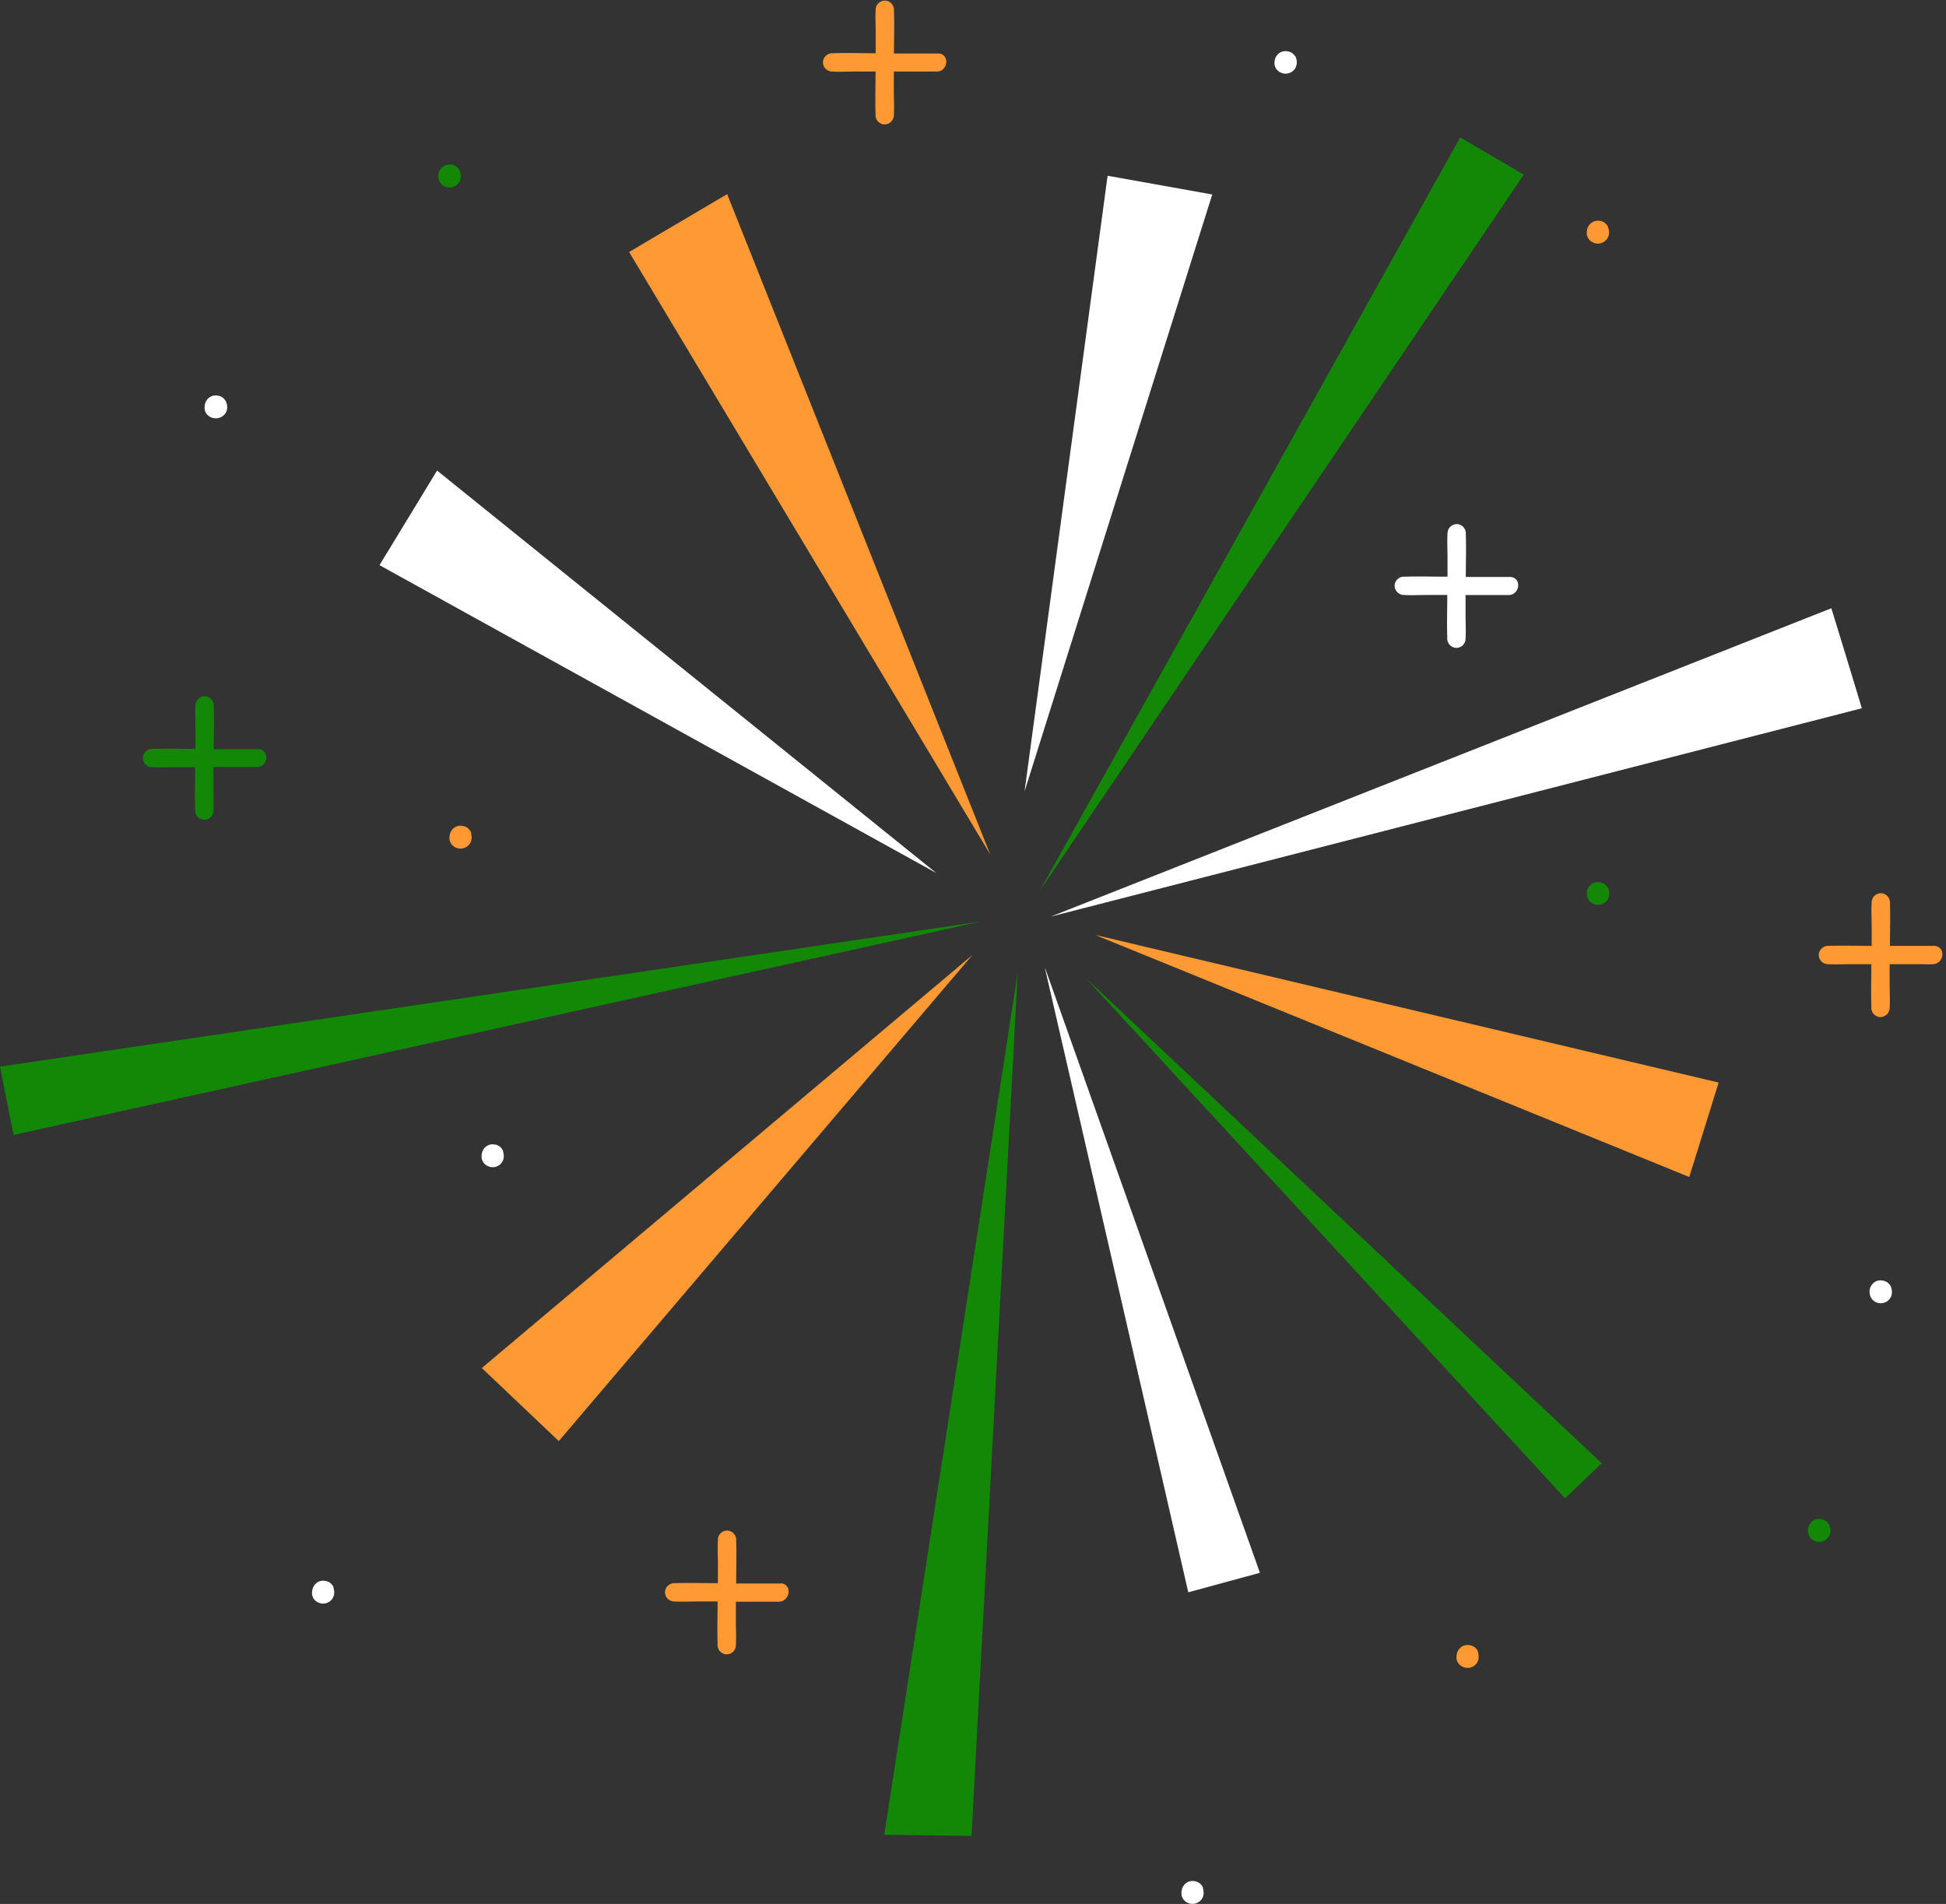
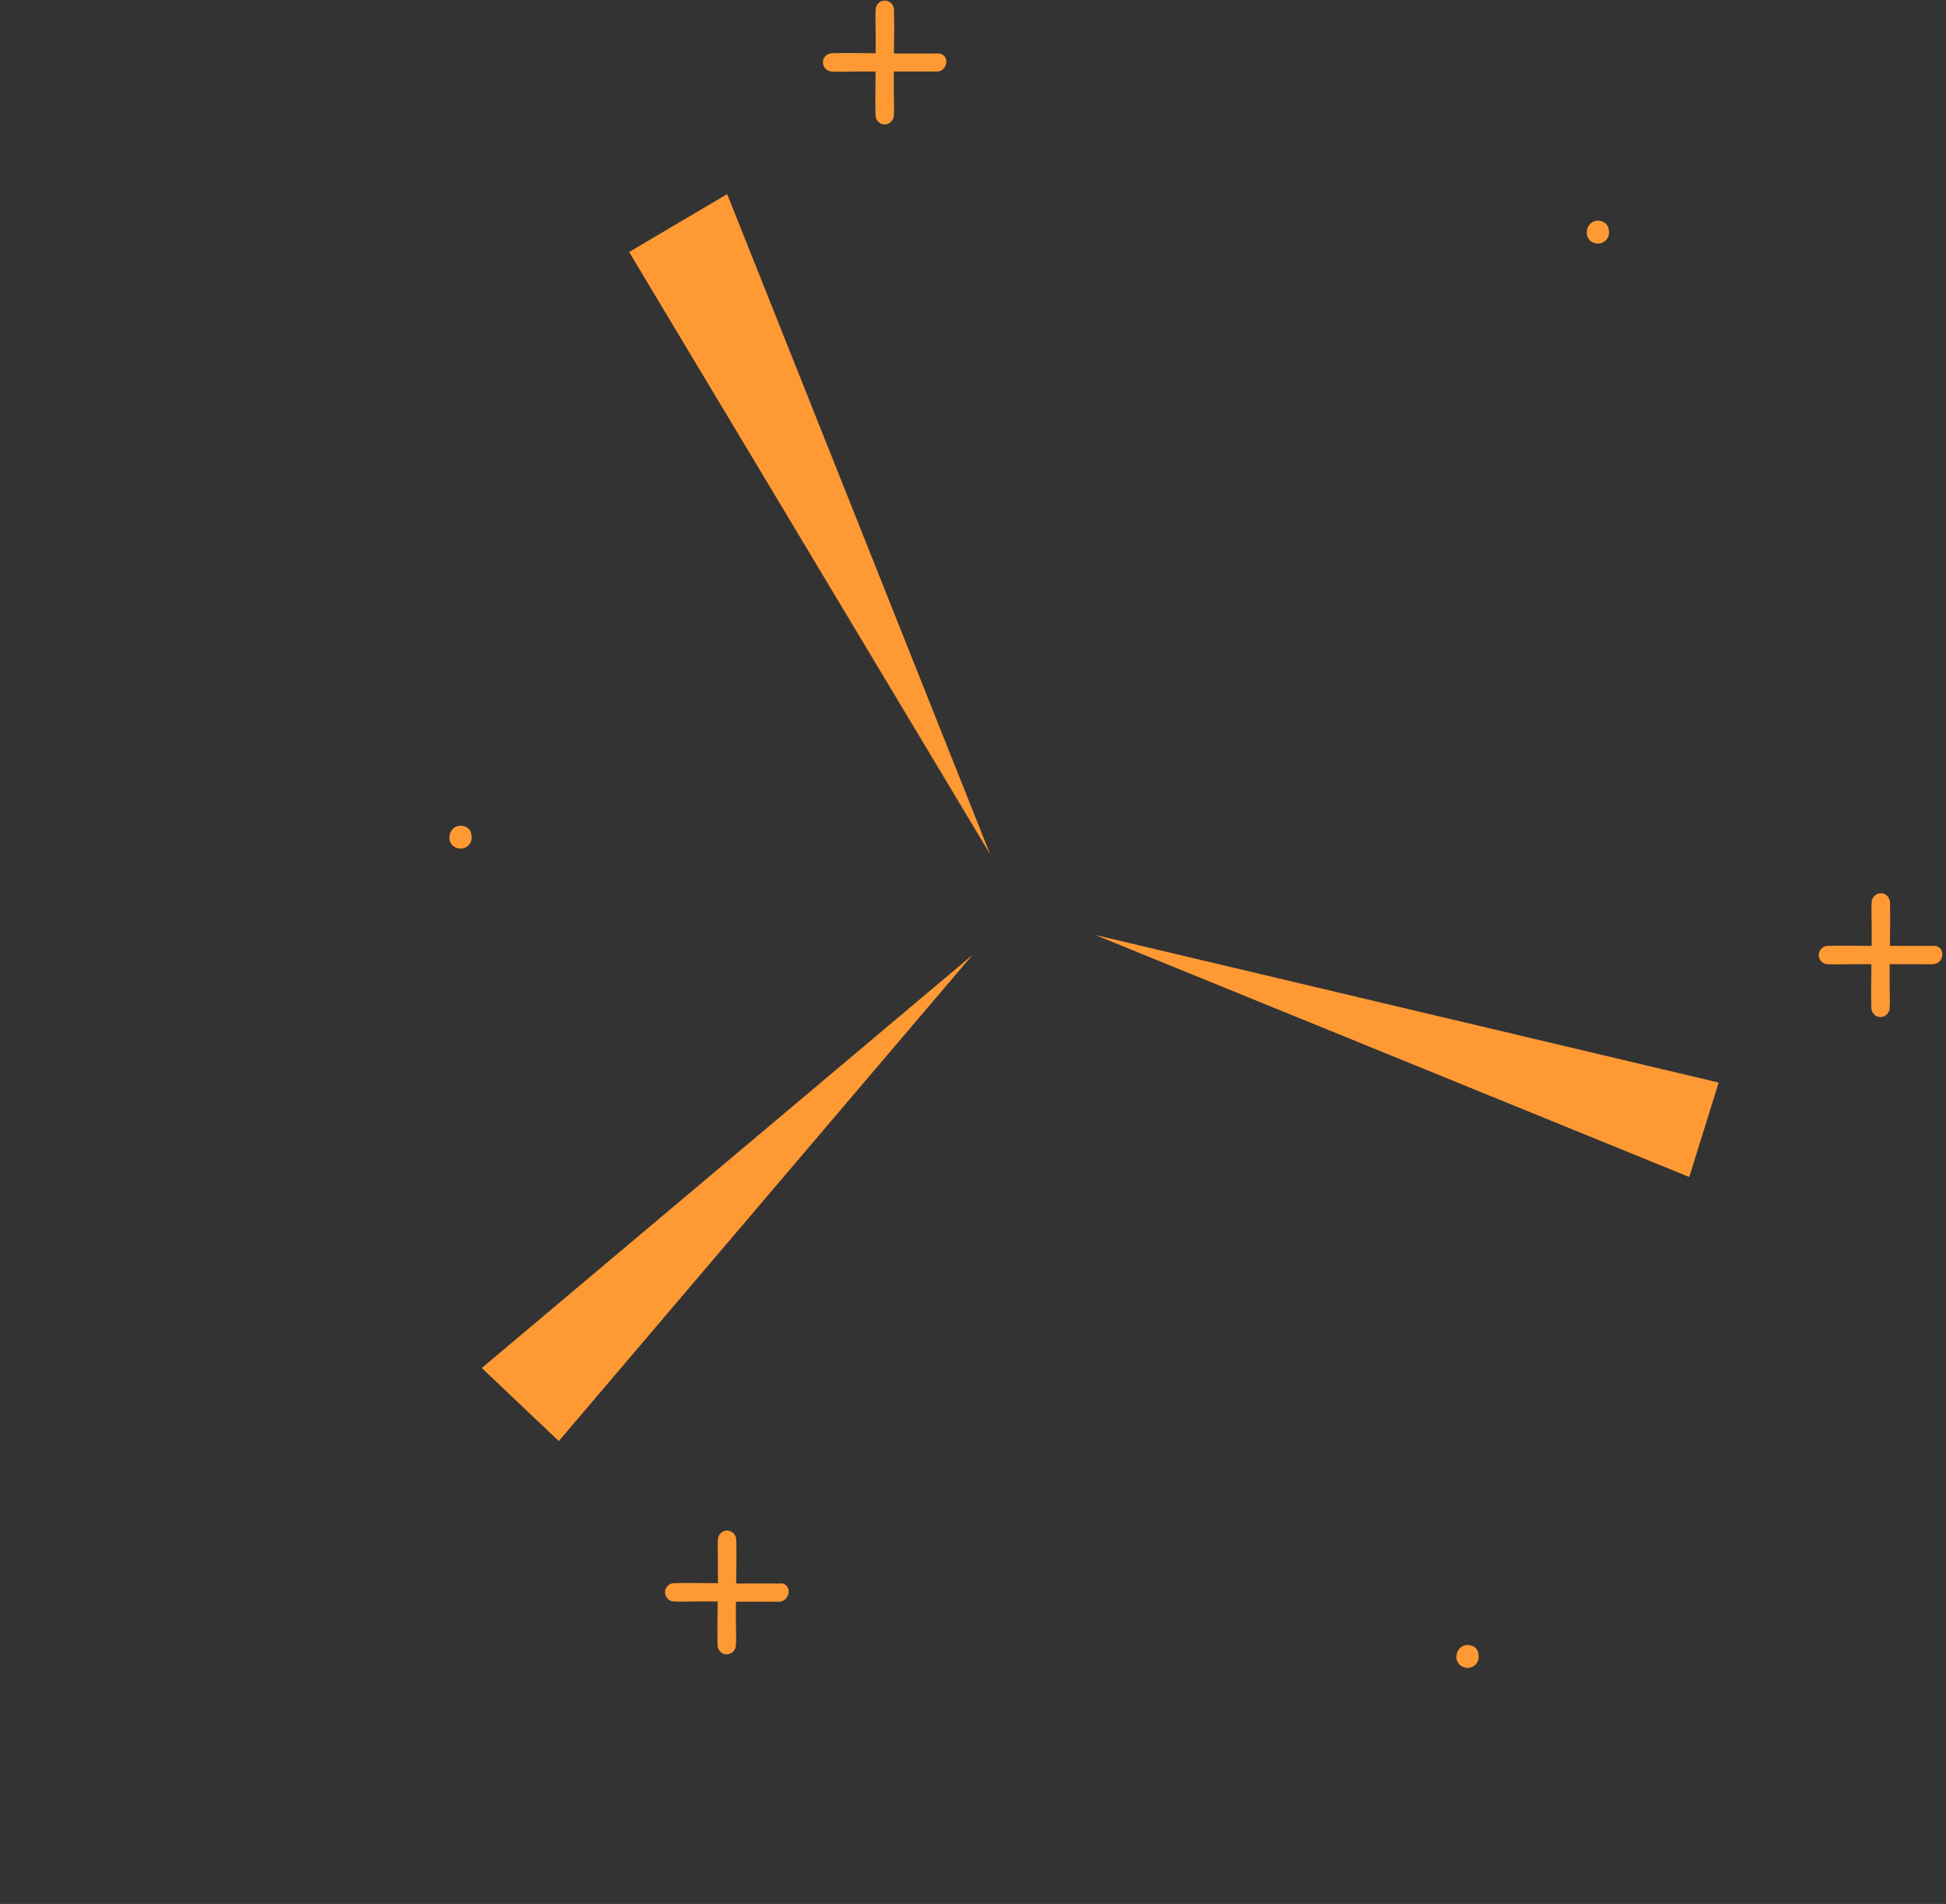
<svg xmlns="http://www.w3.org/2000/svg" height="312.2" preserveAspectRatio="xMidYMid meet" version="1.0" viewBox="0.0 -0.1 319.1 312.2" width="319.1" zoomAndPan="magnify">
  <rect x="0.0" y="-0.1" width="319.1" height="312.2" fill="#333333" stroke="none" />
  <g data-name="22">
    <g id="change1_1">
-       <path d="M170.52,145.93,249.86,28.54l-10.42-6.11Zm-9.81,5.1L0,174.8,2.23,186Zm17.34,9.26,78.59,85.29,6-5.75Zm-11.17-.84L145,300.76l14.31.18Zm96.76-14a2.43,2.43,0,0,0-.14-.2c-.06-.07-.11-.14-.17-.2a1.45,1.45,0,0,0-.43-.3,1.92,1.92,0,0,0-.36-.14,1.84,1.84,0,0,0-.41-.06,1.74,1.74,0,0,0-1.45.6,2,2,0,0,0-.38.65,2.36,2.36,0,0,0-.09.52,1.91,1.91,0,0,0,.23,1,1.43,1.43,0,0,0,.32.44,1.94,1.94,0,0,0,1.29.51,2.19,2.19,0,0,0,.57-.09,2.07,2.07,0,0,0,.66-.38,1.55,1.55,0,0,0,.33-.39,2,2,0,0,0,.21-.47,2,2,0,0,0,0-1A2,2,0,0,0,263.64,145.4ZM299.9,249.88a1.43,1.43,0,0,0-.14-.2c-.06-.07-.11-.14-.17-.2a1.45,1.45,0,0,0-.43-.3,1.94,1.94,0,0,0-.36-.15,2.7,2.7,0,0,0-.41-.05,1.75,1.75,0,0,0-1.07.27,1.33,1.33,0,0,0-.38.33,1.86,1.86,0,0,0-.38.65,2,2,0,0,0,.14,1.55,1.71,1.71,0,0,0,.32.44,1.87,1.87,0,0,0,1.29.5,1.83,1.83,0,0,0,.57-.08,2.07,2.07,0,0,0,.66-.38,1.75,1.75,0,0,0,.33-.39,1.89,1.89,0,0,0,.21-.48,2,2,0,0,0-.18-1.51ZM75.31,27.75a1.43,1.43,0,0,0-.14-.2c-.06-.07-.11-.14-.17-.2a1.59,1.59,0,0,0-.43-.3,1.94,1.94,0,0,0-.36-.15,2.7,2.7,0,0,0-.41,0,1.75,1.75,0,0,0-1.07.27,1.33,1.33,0,0,0-.38.33,1.86,1.86,0,0,0-.38.65,2,2,0,0,0,.14,1.55,1.71,1.71,0,0,0,.32.44,1.87,1.87,0,0,0,1.29.5,1.83,1.83,0,0,0,.57-.08,2.07,2.07,0,0,0,.66-.38,1.75,1.75,0,0,0,.33-.39,2,2,0,0,0,.21-.47,2,2,0,0,0,0-1A2,2,0,0,0,75.31,27.75Zm-32.85,95s-.05,0-.07,0a1.25,1.25,0,0,0-.19,0H35.05c0-2.32.08-4.65,0-7a1.54,1.54,0,0,0-1.1-1.62,1.51,1.51,0,0,0-1.9,1.45c-.07,1.28,0,2.6,0,3.88v3.24c-2.31,0-4.64-.08-6.95,0a1.54,1.54,0,0,0-1.62,1.1,1.51,1.51,0,0,0,1.45,1.9c1.28.07,2.59,0,3.88,0H32c0,2.31-.08,4.64,0,6.95a1.56,1.56,0,0,0,1.11,1.62A1.5,1.5,0,0,0,35,132.8c.08-1.28,0-2.59,0-3.88v-3.24H40c.74,0,1.5,0,2.23,0C43.9,125.57,44.25,123,42.46,122.71Z" fill="#138807" />
-     </g>
+       </g>
    <g id="change2_1">
-       <path d="M168,129.69l30.78-97.9-17.16-3.07Zm-14.46,13.37-81.87-66L62.23,92.57Zm17.82,15.65Q183.13,209.85,194.85,261l11.75-3.2Q189,208.25,171.4,158.71Zm.94-8.51,133-34.16q-2.47-8.19-5-16.4Zm40.12-141a1.53,1.53,0,0,0-.14-.21,1.62,1.62,0,0,0-.17-.19,1.48,1.48,0,0,0-.43-.31,1.92,1.92,0,0,0-.36-.14,2.7,2.7,0,0,0-.41-.06,1.74,1.74,0,0,0-1.45.6,2.07,2.07,0,0,0-.38.66A2.18,2.18,0,0,0,209,10a1.83,1.83,0,0,0,0,.52,1.91,1.91,0,0,0,.19.52,1.37,1.37,0,0,0,.33.43,1.9,1.9,0,0,0,1.28.51,1.58,1.58,0,0,0,.57-.09,1.87,1.87,0,0,0,.66-.37,1.75,1.75,0,0,0,.33-.39,2,2,0,0,0,.22-1.52A2.11,2.11,0,0,0,212.46,9.17ZM37,65.64a1.3,1.3,0,0,0-.15-.2,1.56,1.56,0,0,0-.16-.2,1.59,1.59,0,0,0-.43-.3,2.67,2.67,0,0,0-.36-.14l-.41-.06a1.75,1.75,0,0,0-1.07.27,2.07,2.07,0,0,0-.39.33,2.1,2.1,0,0,0-.37.65,2.39,2.39,0,0,0-.1.52,2.29,2.29,0,0,0,0,.52,2,2,0,0,0,.18.52,1.54,1.54,0,0,0,.33.43,1.9,1.9,0,0,0,1.28.51A2.26,2.26,0,0,0,36,68.4a2.07,2.07,0,0,0,.66-.38,1.52,1.52,0,0,0,.32-.39,1.42,1.42,0,0,0,.21-.47,2,2,0,0,0,0-1A2,2,0,0,0,37,65.64ZM54.62,260c0-.07-.1-.13-.15-.2a1.56,1.56,0,0,0-.16-.2,1.59,1.59,0,0,0-.43-.3,2.67,2.67,0,0,0-.36-.14l-.41-.06a1.74,1.74,0,0,0-1.07.27,2.07,2.07,0,0,0-.39.33,2.1,2.1,0,0,0-.37.65,2.39,2.39,0,0,0-.1.52,2.29,2.29,0,0,0,0,.52,2,2,0,0,0,.18.52,1.54,1.54,0,0,0,.33.43,1.9,1.9,0,0,0,1.28.51,2.26,2.26,0,0,0,.58-.09,2.07,2.07,0,0,0,.66-.38,1.52,1.52,0,0,0,.32-.39,1.65,1.65,0,0,0,.21-.47,2,2,0,0,0,0-1A2,2,0,0,0,54.62,260ZM310,210.75c0-.07-.1-.13-.15-.2a1.56,1.56,0,0,0-.16-.2,1.59,1.59,0,0,0-.43-.3,2.67,2.67,0,0,0-.36-.14l-.41-.06a1.78,1.78,0,0,0-1.08.27,2.37,2.37,0,0,0-.38.33,2,2,0,0,0-.37.66,2.19,2.19,0,0,0-.1.51,2.29,2.29,0,0,0,.05.52,1.69,1.69,0,0,0,.18.52,1.54,1.54,0,0,0,.33.43,1.9,1.9,0,0,0,1.28.51,2.19,2.19,0,0,0,.57-.09,1.85,1.85,0,0,0,.67-.38,1.52,1.52,0,0,0,.32-.39,1.65,1.65,0,0,0,.21-.47,2,2,0,0,0,0-1A2.18,2.18,0,0,0,310,210.75ZM197.18,309.24c0-.07-.1-.13-.15-.2a1.56,1.56,0,0,0-.16-.2,1.59,1.59,0,0,0-.43-.3,2.67,2.67,0,0,0-.36-.14,2,2,0,0,0-.41-.06,1.78,1.78,0,0,0-1.08.27,2.37,2.37,0,0,0-.38.33,2,2,0,0,0-.37.65,2.39,2.39,0,0,0-.1.52,3,3,0,0,0,0,.52,1.84,1.84,0,0,0,.19.51,1.45,1.45,0,0,0,.33.44,1.9,1.9,0,0,0,1.28.51,2.19,2.19,0,0,0,.57-.09,2.12,2.12,0,0,0,.67-.38,1.52,1.52,0,0,0,.32-.39,1.65,1.65,0,0,0,.21-.47,2.15,2.15,0,0,0,0-1A2,2,0,0,0,197.18,309.24ZM82.42,188.45a1.59,1.59,0,0,0-.15-.21,1.56,1.56,0,0,0-.16-.2,1.84,1.84,0,0,0-.43-.3,2.67,2.67,0,0,0-.36-.14l-.41-.06a1.78,1.78,0,0,0-1.08.27,2.37,2.37,0,0,0-.38.33,2,2,0,0,0-.37.66,2.19,2.19,0,0,0-.1.51,2.28,2.28,0,0,0,0,.52,1.91,1.91,0,0,0,.19.52,1.54,1.54,0,0,0,.33.43,1.9,1.9,0,0,0,1.28.51,1.58,1.58,0,0,0,.57-.09,1.92,1.92,0,0,0,.67-.37,1.88,1.88,0,0,0,.53-.87,2.15,2.15,0,0,0,0-1A2.11,2.11,0,0,0,82.42,188.45ZM247.77,94.51a.16.16,0,0,0-.07,0,1.18,1.18,0,0,0-.2,0h-7.14c0-2.32.08-4.64,0-7a1.54,1.54,0,0,0-1.1-1.62,1.52,1.52,0,0,0-1.9,1.46c-.08,1.28,0,2.59,0,3.87v3.24c-2.32,0-4.64-.07-7,0a1.55,1.55,0,0,0-1.62,1.1,1.52,1.52,0,0,0,1.46,1.9c1.28.08,2.59,0,3.87,0h3.25c0,2.32-.08,4.65,0,7a1.55,1.55,0,0,0,1.1,1.62,1.51,1.51,0,0,0,1.9-1.46c.08-1.28,0-2.59,0-3.87V97.47h4.91c.74,0,1.49,0,2.23,0C249.2,97.37,249.56,94.77,247.77,94.51Z" fill="#fff" />
-     </g>
+       </g>
    <g id="change3_1">
      <path d="M91.63,236.2,79,224.22l80.45-67.72Zm87.94-83L277,192.9l4.82-15.49ZM162.37,140Q140.8,85.83,119.24,31.73l-16.08,9.49Zm-85.21-3.78L77,136a1.06,1.06,0,0,0-.17-.2,1.6,1.6,0,0,0-.42-.3,2.67,2.67,0,0,0-.36-.14l-.42-.06a1.77,1.77,0,0,0-1.07.27,2,2,0,0,0-.38.33,2,2,0,0,0-.37.66,1.78,1.78,0,0,0-.1.51,2.28,2.28,0,0,0,0,.52,1.91,1.91,0,0,0,.19.52,1.54,1.54,0,0,0,.33.43,1.9,1.9,0,0,0,1.28.51,1.58,1.58,0,0,0,.57-.09,1.79,1.79,0,0,0,.66-.37,2,2,0,0,0,.33-.39,1.85,1.85,0,0,0,.21-.48,2.15,2.15,0,0,0,0-1A1.93,1.93,0,0,0,77.16,136.17ZM263.64,37a1.53,1.53,0,0,0-.14-.21l-.17-.19a1.48,1.48,0,0,0-.43-.31,1.92,1.92,0,0,0-.36-.14,2.7,2.7,0,0,0-.41-.06,1.83,1.83,0,0,0-1.07.28,1.47,1.47,0,0,0-.38.32,2.07,2.07,0,0,0-.38.66,2.18,2.18,0,0,0-.09.51,1.77,1.77,0,0,0,0,.52,1.91,1.91,0,0,0,.19.52,1.51,1.51,0,0,0,.32.43,1.89,1.89,0,0,0,1.29.51,1.58,1.58,0,0,0,.57-.09,1.87,1.87,0,0,0,.66-.37,1.75,1.75,0,0,0,.33-.39,2.06,2.06,0,0,0,.21-.48,2,2,0,0,0,0-1A2.11,2.11,0,0,0,263.64,37ZM242.28,270.55a1.59,1.59,0,0,0-.15-.21,1.56,1.56,0,0,0-.16-.2,1.84,1.84,0,0,0-.43-.3,2.67,2.67,0,0,0-.36-.14l-.41-.06a1.78,1.78,0,0,0-1.08.27,2.37,2.37,0,0,0-.38.33,2,2,0,0,0-.37.66,2.19,2.19,0,0,0-.1.51,2.28,2.28,0,0,0,0,.52,1.91,1.91,0,0,0,.19.52,1.54,1.54,0,0,0,.33.43,1.9,1.9,0,0,0,1.28.51,1.58,1.58,0,0,0,.57-.09,1.92,1.92,0,0,0,.67-.37,2,2,0,0,0,.32-.39,1.85,1.85,0,0,0,.21-.48,2.15,2.15,0,0,0,0-1A1.93,1.93,0,0,0,242.28,270.55Zm-114.15-11h-.07a1.06,1.06,0,0,0-.19,0h-7.15c0-2.32.08-4.64,0-7a1.55,1.55,0,0,0-1.1-1.62,1.51,1.51,0,0,0-1.9,1.46c-.08,1.28,0,2.59,0,3.87v3.24c-2.32,0-4.65-.07-7,0a1.55,1.55,0,0,0-1.62,1.1,1.51,1.51,0,0,0,1.46,1.9c1.28.08,2.59,0,3.87,0h3.24c0,2.32-.08,4.65,0,7a1.55,1.55,0,0,0,1.1,1.62,1.52,1.52,0,0,0,1.9-1.46c.08-1.28,0-2.59,0-3.87v-3.25h4.91c.73,0,1.49,0,2.23,0C129.57,262.38,129.93,259.78,128.13,259.52ZM317.32,155h-.07a1.06,1.06,0,0,0-.19,0h-7.15c0-2.32.08-4.64,0-6.95a1.57,1.57,0,0,0-1.1-1.63,1.52,1.52,0,0,0-1.9,1.46c-.08,1.28,0,2.59,0,3.88V155c-2.32,0-4.65-.08-7,0a1.56,1.56,0,0,0-1.62,1.1,1.51,1.51,0,0,0,1.46,1.9c1.28.08,2.59,0,3.87,0h3.24c0,2.32-.08,4.65,0,7a1.54,1.54,0,0,0,1.1,1.62,1.52,1.52,0,0,0,1.9-1.46c.08-1.28,0-2.59,0-3.87V158h4.91c.73,0,1.49.05,2.23,0C318.76,157.9,319.12,155.3,317.32,155ZM154,8.67h-.07a1.06,1.06,0,0,0-.19,0h-7.15c0-2.31.08-4.64,0-7a1.55,1.55,0,0,0-1.1-1.62,1.51,1.51,0,0,0-1.9,1.45c-.08,1.28,0,2.59,0,3.88V8.63c-2.32,0-4.65-.08-7,0A1.56,1.56,0,0,0,135,9.73a1.51,1.51,0,0,0,1.46,1.9c1.28.08,2.59,0,3.87,0h3.24c0,2.32-.08,4.65,0,7a1.54,1.54,0,0,0,1.1,1.62,1.52,1.52,0,0,0,1.9-1.46c.08-1.28,0-2.59,0-3.87V11.63h4.9c.74,0,1.5,0,2.24,0C155.41,11.53,155.77,8.93,154,8.67Z" fill="#ff9934" />
    </g>
  </g>
</svg>